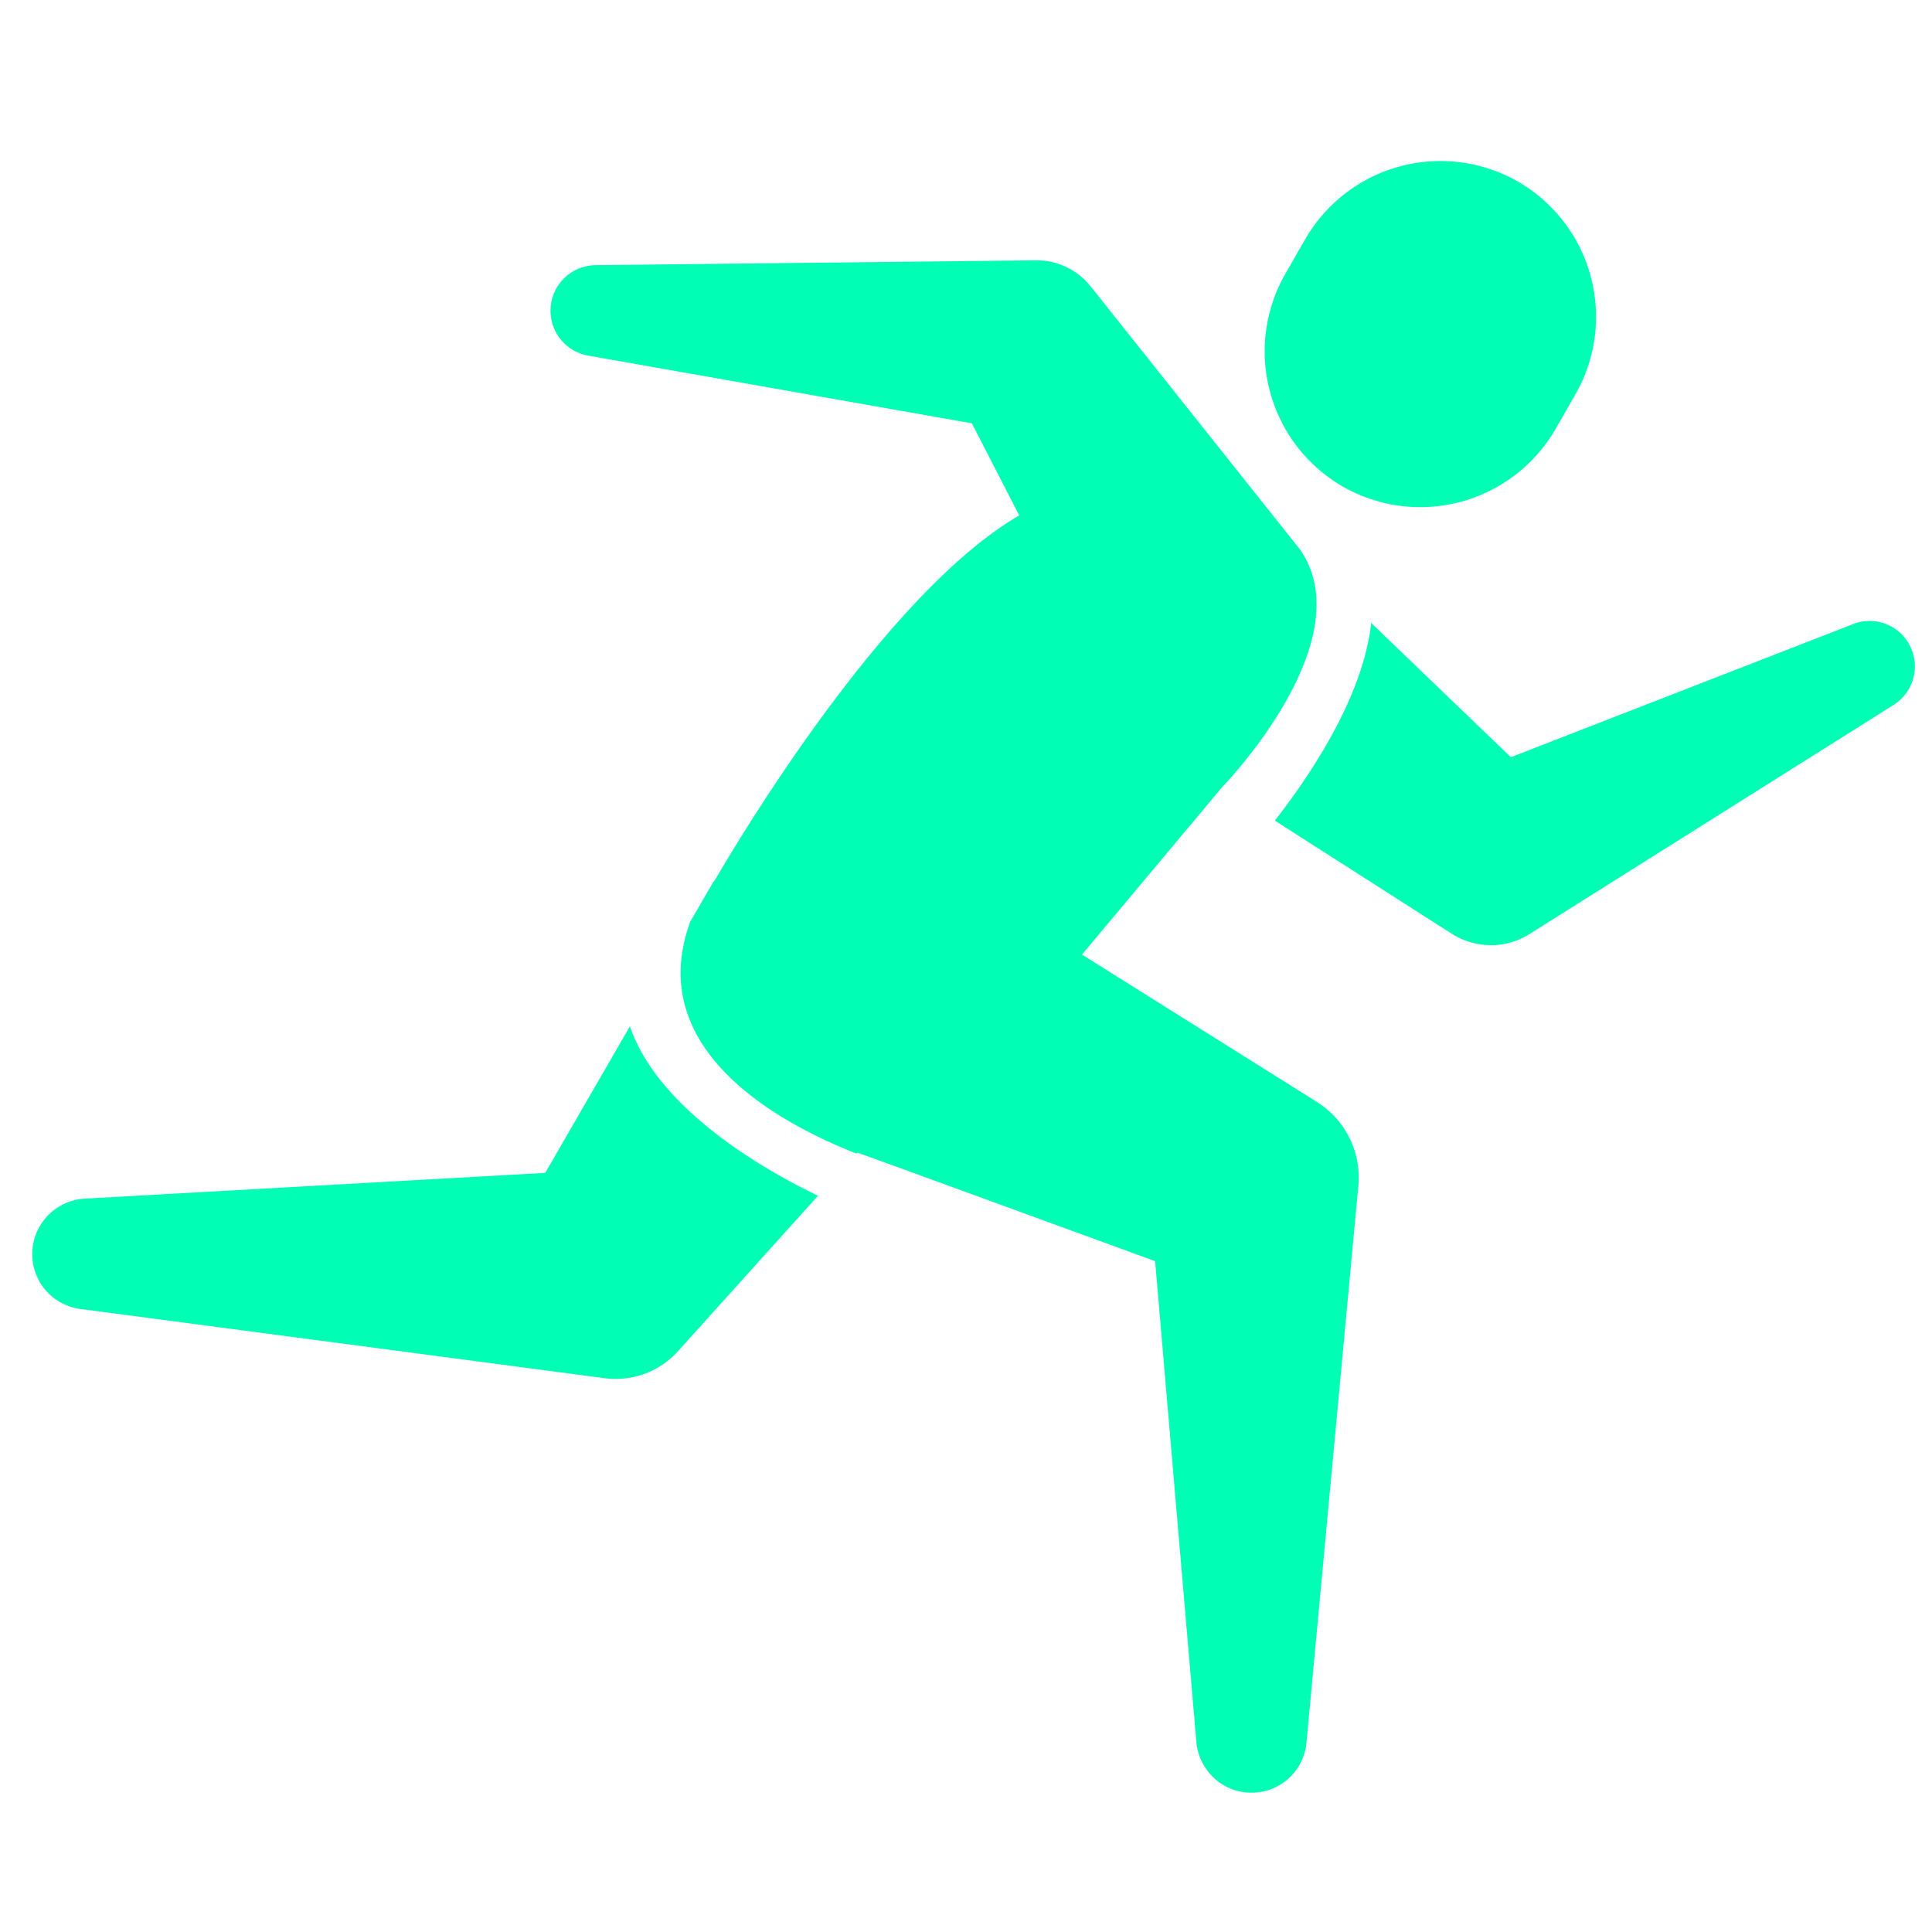
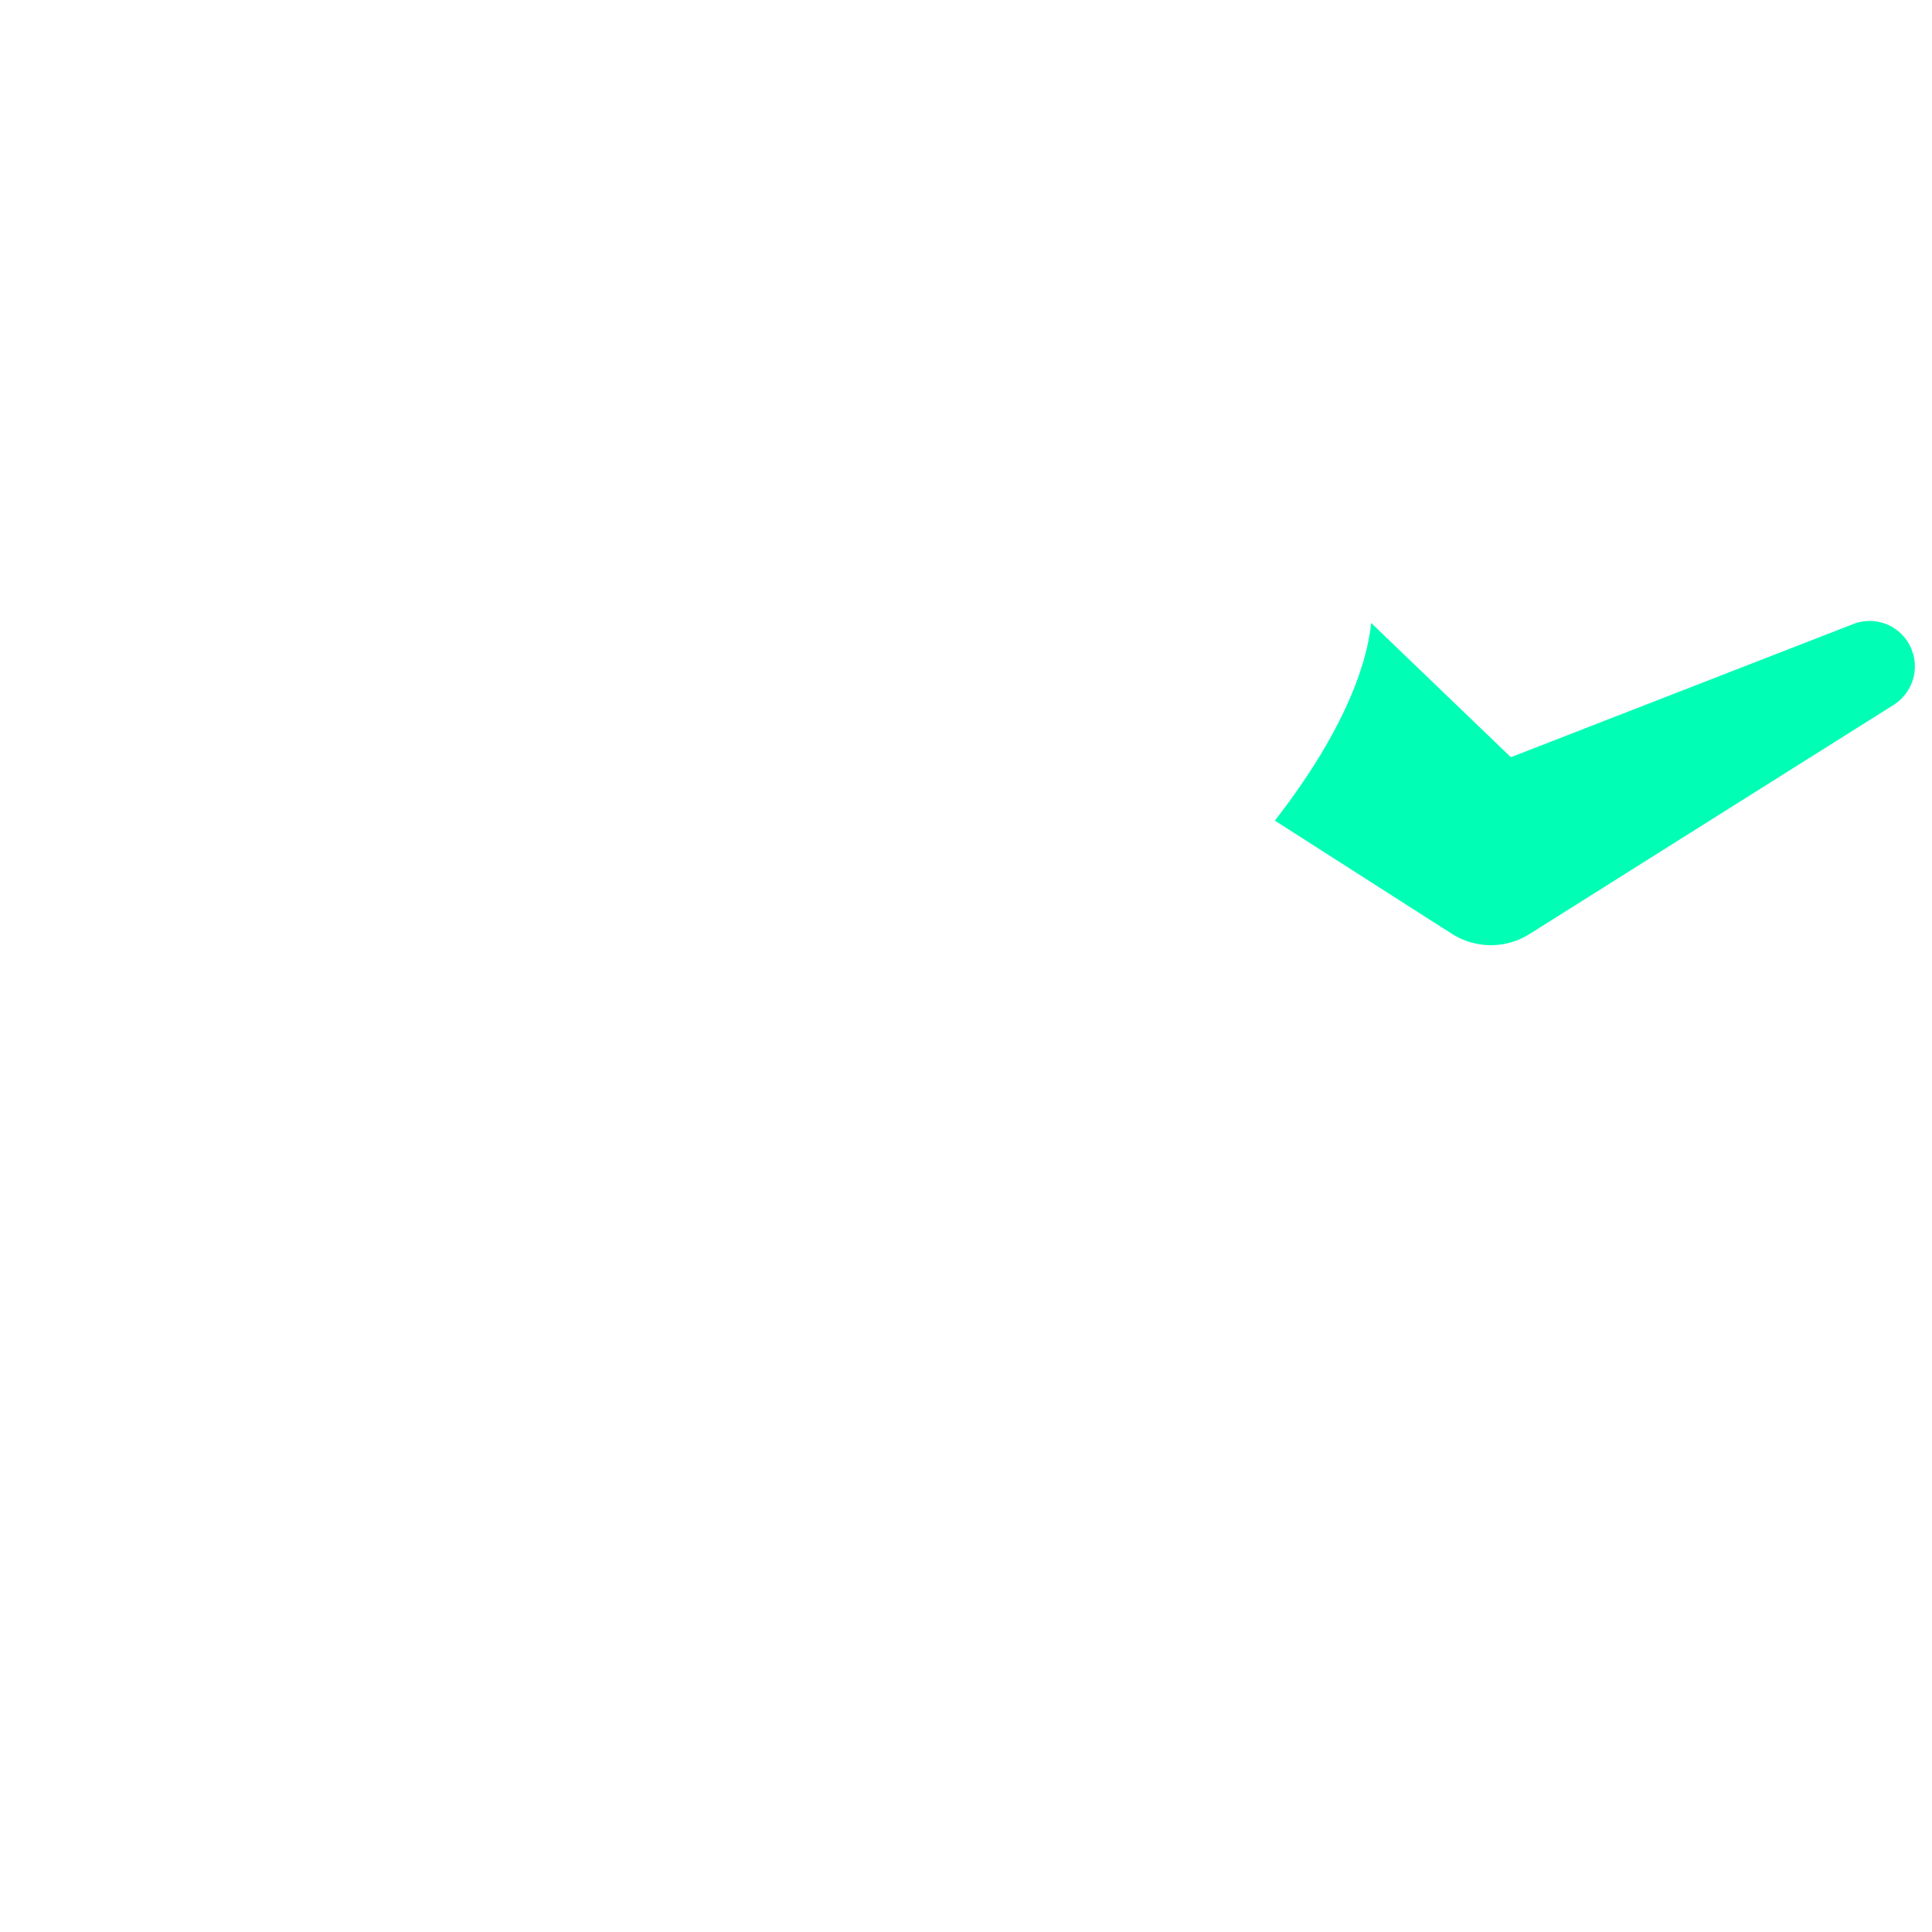
<svg xmlns="http://www.w3.org/2000/svg" width="44" height="44" fill="none">
  <g fill="#00feb5">
-     <path d="M30.574 11.077a3.556 3.556 0 0 0 4.847-1.298l.455-.792a3.556 3.556 0 0 0-1.298-4.847 3.557 3.557 0 0 0-4.847 1.298l-.455.792a3.555 3.555 0 0 0 1.298 4.847zM14.345 23.375l-1.928 3.337-10.502.587A1.27 1.27 0 0 0 .75 28.362c-.11.69.36 1.335 1.049 1.445l11.939 1.576a1.907 1.907 0 0 0 1.694-.601l.344-.381 2.853-3.168c-1.217-.587-3.63-1.958-4.283-3.858z" />
-     <path d="m29.995 25.099-.396-.25-4.958-3.109 3.198-3.82s3.212-3.3 1.774-5.398l-4.539-5.705-.242-.301a1.566 1.566 0 0 0-1.247-.587l-10.017.11A1.038 1.038 0 0 0 13.4 8.1l8.734 1.541 1.078 2.097c-2.962 1.724-6.196 7.048-6.915 8.28-.015.029-.037.051-.059.08l-.528.91c-.007.014-.007.029-.014.051-.998 2.882 2.075 4.532 3.813 5.214l.022-.022 1.093.396 5.683 2.075.939 10.949c.051.594.52 1.093 1.136 1.151a1.255 1.255 0 0 0 1.372-1.136l1.18-12.665a2.025 2.025 0 0 0-.938-1.921z" />
    <path d="M43.54 14.803a1.028 1.028 0 0 0-1.343-.587l-7.788 3.029-3.182-3.058c-.088.858-.536 2.368-2.193 4.502l3.703 2.369.323.205c.528.338 1.217.36 1.775.008l8.286-5.214c.418-.264.602-.785.418-1.254z" />
  </g>
</svg>